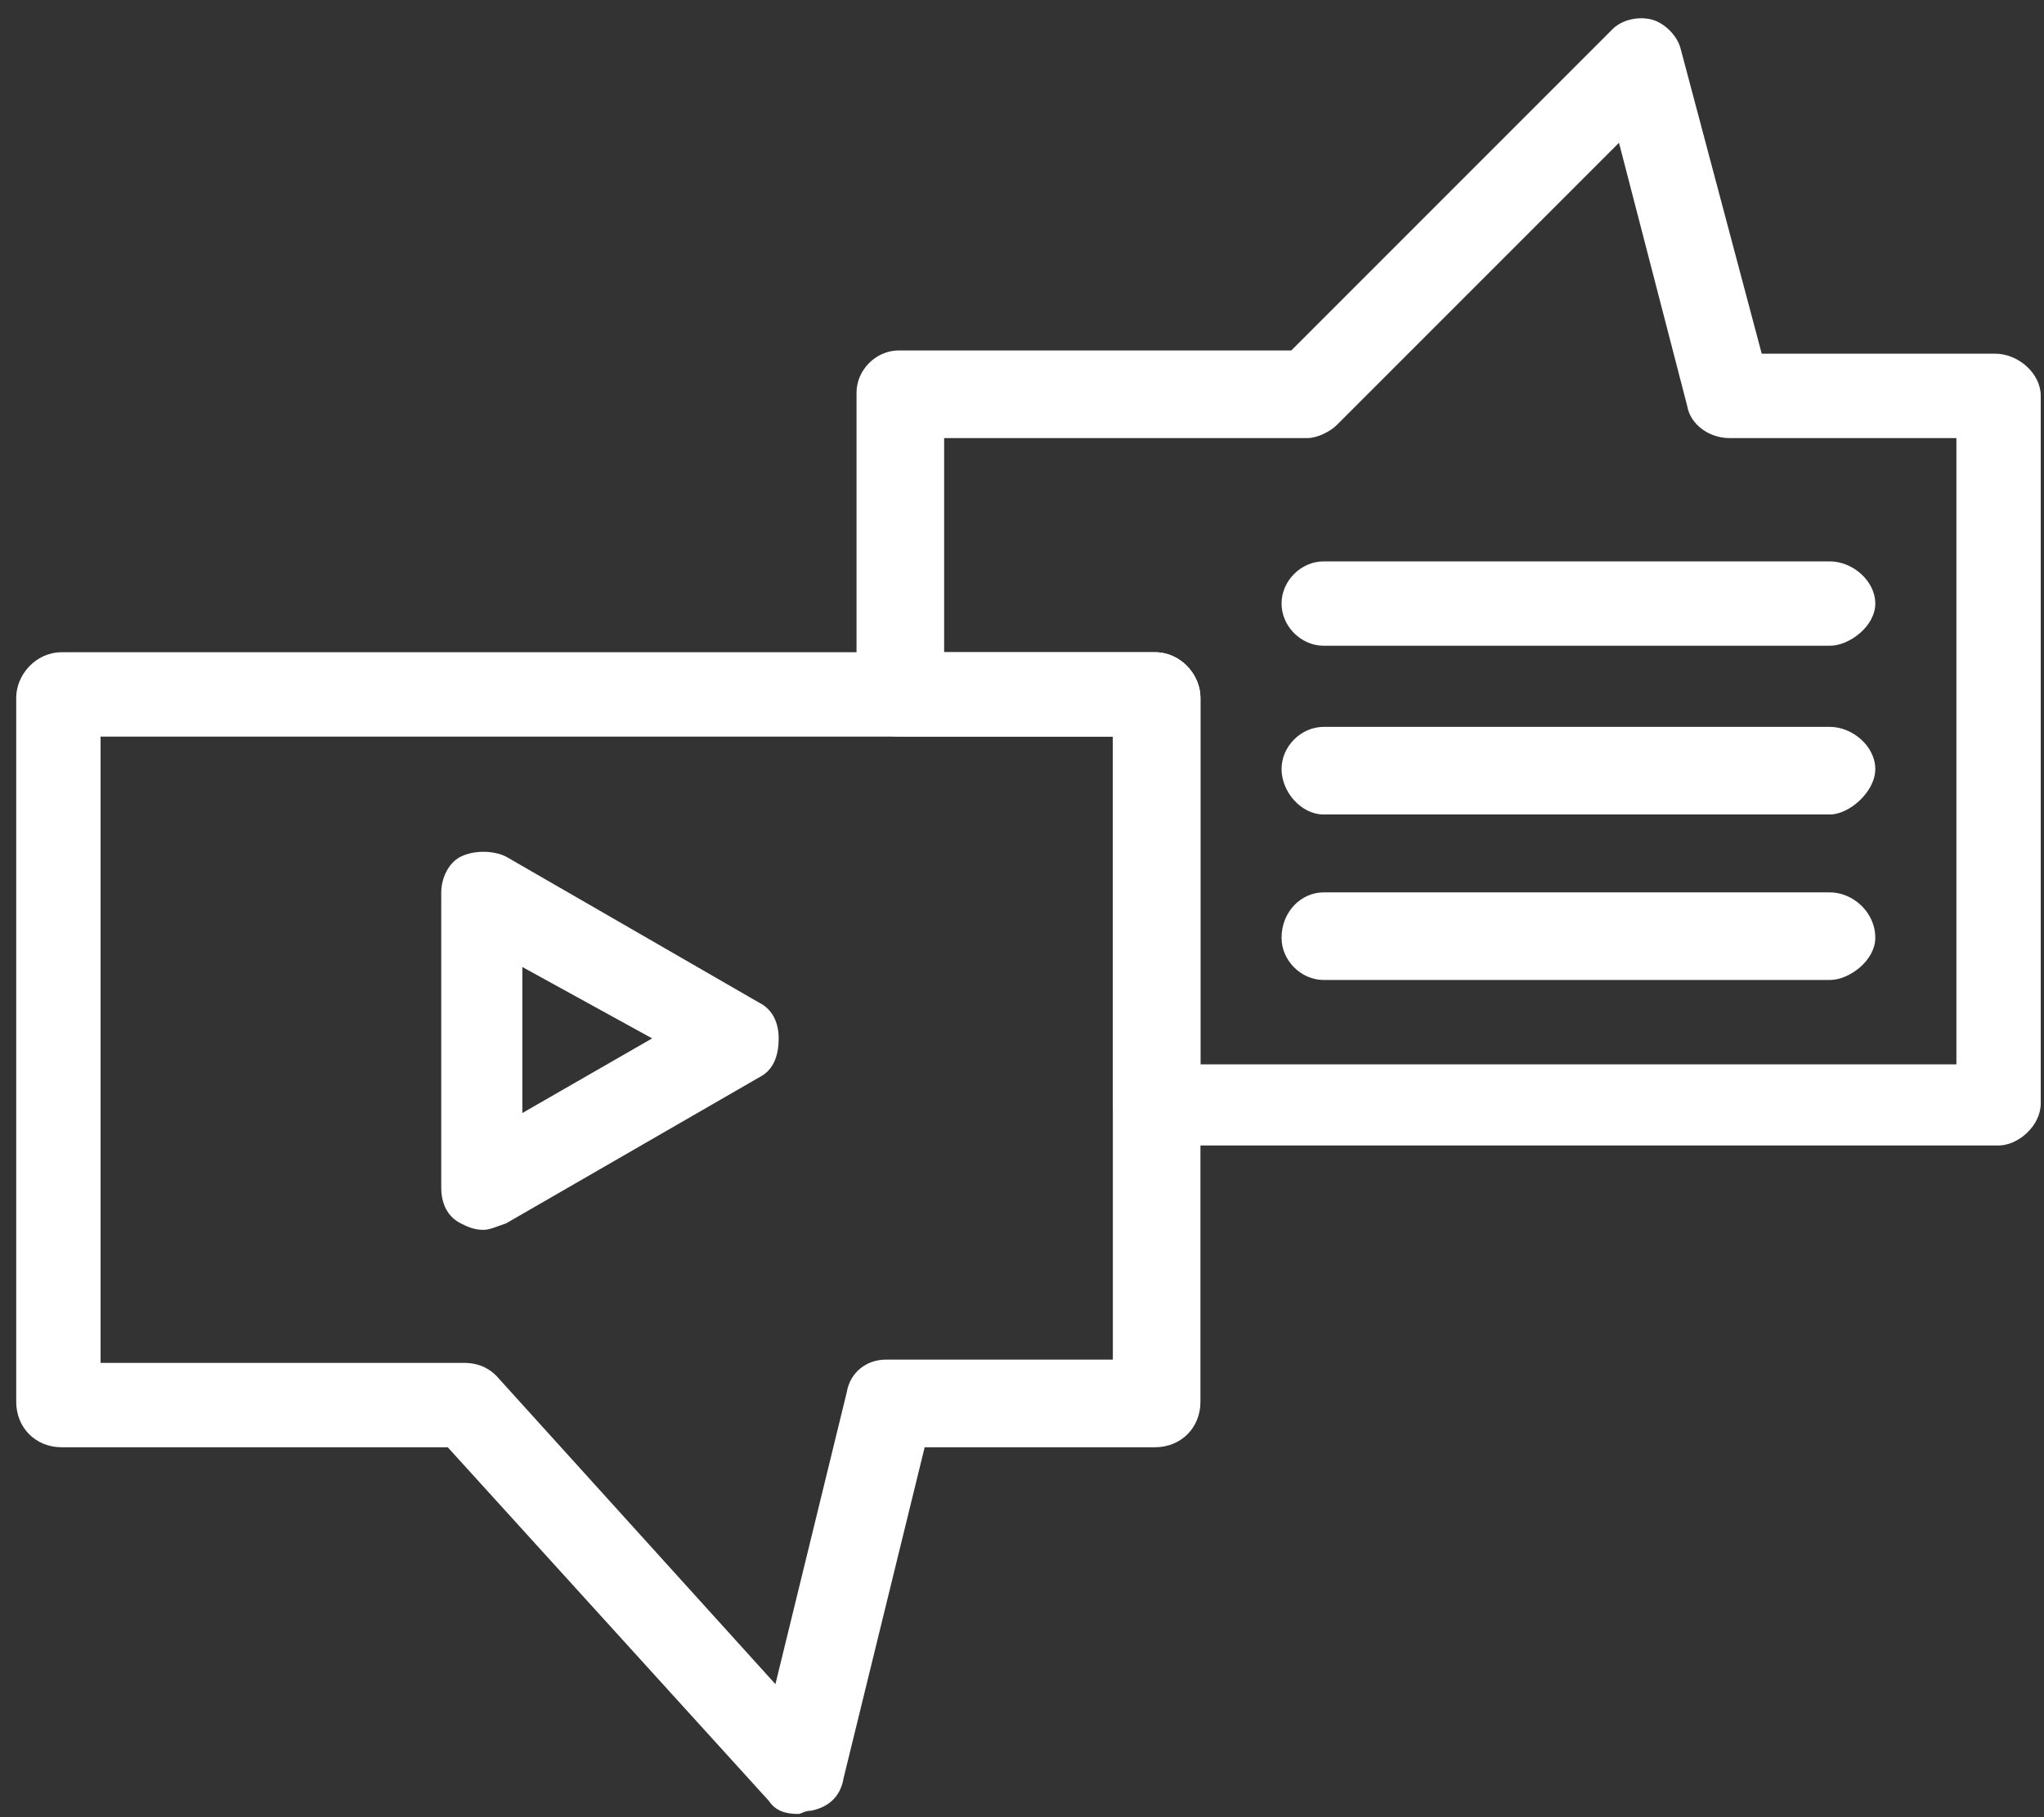
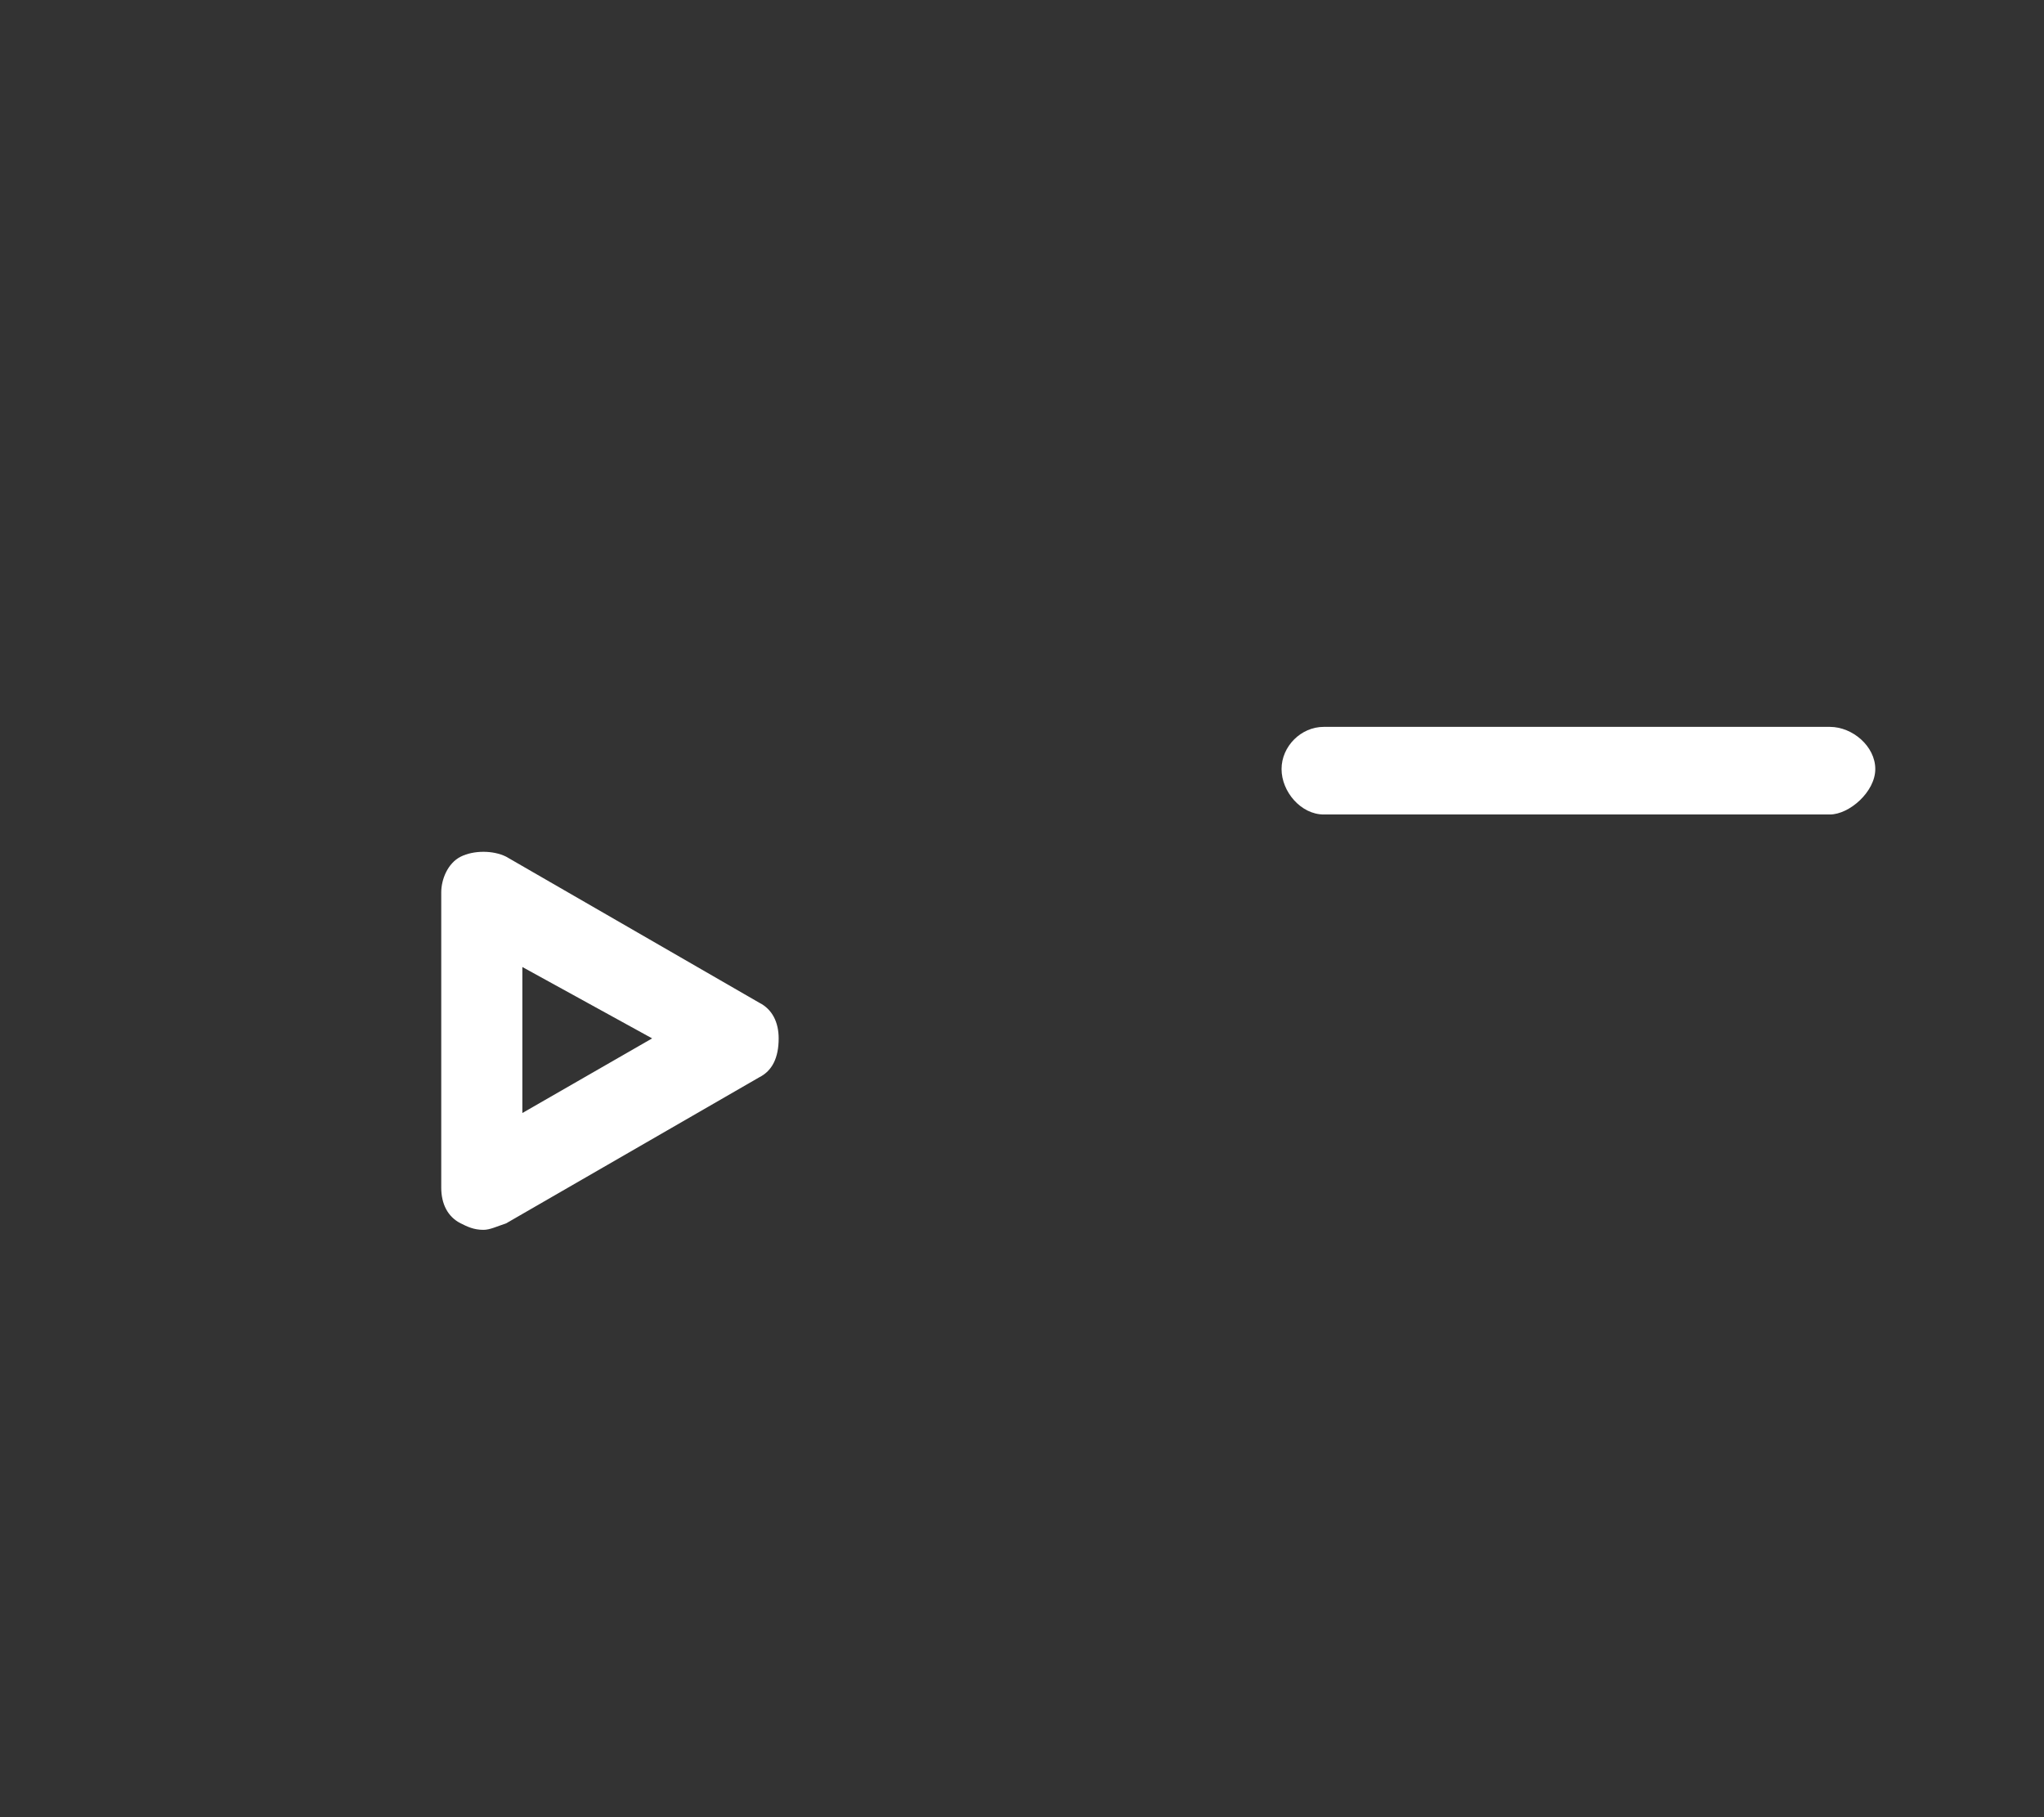
<svg xmlns="http://www.w3.org/2000/svg" height="56" width="63" viewBox="0 0 63 56" version="1.2">
  <rect x="0" y="0" width="63" height="56" fill="#333333" stroke="none" />
  <style>.a{fill:#fff}</style>
  <path d="m14.9 37.9c-0.3 0-0.5-0.1-0.7-0.2-0.4-0.2-0.6-0.6-0.6-1.1v-9.1c0-0.4 0.2-0.9 0.6-1.1 0.4-0.2 1-0.2 1.4 0l7.8 4.5c0.4 0.2 0.6 0.6 0.6 1.1 0 0.6-0.2 1-0.6 1.2l-7.8 4.5c-0.3 0.1-0.5 0.2-0.7 0.2zm1.2-8.1v4.5l4-2.3z" class="a" fill-rule="evenodd" />
-   <path d="m61.6 35.3h-26c-0.7 0-1.3-0.6-1.3-1.3v-11.3h-6.6c-0.7 0-1.3-0.6-1.3-1.3v-9.3c0-0.7 0.6-1.3 1.3-1.3h12.1l9.9-9.9c0.3-0.3 0.8-0.4 1.2-0.3 0.4 0.1 0.8 0.5 0.9 0.9l2.5 9.4h7.2c0.7 0 1.4 0.6 1.4 1.3v21.8c0 0.7-0.7 1.3-1.3 1.3zm-1.3-2.5v-19.3h-7c-0.6 0-1.2-0.4-1.3-1l-2.1-8.1-8.7 8.7c-0.2 0.2-0.6 0.4-0.9 0.4h-11.2v6.6h6.5c0.8 0 1.4 0.7 1.4 1.4v11.3z" class="a" fill-rule="evenodd" />
-   <path d="m24.6 55.9c-0.4 0-0.7-0.1-0.9-0.4l-9.9-10.9h-11.9c-0.8 0-1.4-0.6-1.4-1.4v-21.7c0-0.7 0.6-1.4 1.4-1.4h33.7c0.8 0 1.4 0.7 1.4 1.4v21.7c0 0.8-0.6 1.4-1.4 1.4h-7.1l-2.5 10.2c-0.1 0.6-0.5 0.9-1 1-0.2 0-0.3 0.1-0.4 0.1zm-21.5-13.9h11.2c0.5 0 0.8 0.2 1 0.4l8.6 9.5 2.2-9c0.1-0.6 0.6-1 1.2-1h7v-19.2h-31.2z" class="a" fill-rule="evenodd" />
-   <path d="m56.4 19.9h-15.6c-0.7 0-1.3-0.6-1.3-1.3 0-0.7 0.6-1.3 1.3-1.3h15.6c0.7 0 1.4 0.6 1.4 1.3 0 0.7-0.8 1.3-1.4 1.3z" class="a" />
  <path d="m56.4 25.1h-15.6c-0.7 0-1.3-0.7-1.3-1.4 0-0.7 0.6-1.3 1.3-1.3h15.6c0.7 0 1.4 0.6 1.4 1.3 0 0.7-0.8 1.4-1.4 1.4z" class="a" />
-   <path d="m56.4 30.2h-15.6c-0.7 0-1.3-0.6-1.3-1.3 0-0.8 0.6-1.4 1.3-1.4h15.6c0.7 0 1.4 0.6 1.4 1.4 0 0.7-0.8 1.3-1.4 1.3z" class="a" />
</svg>